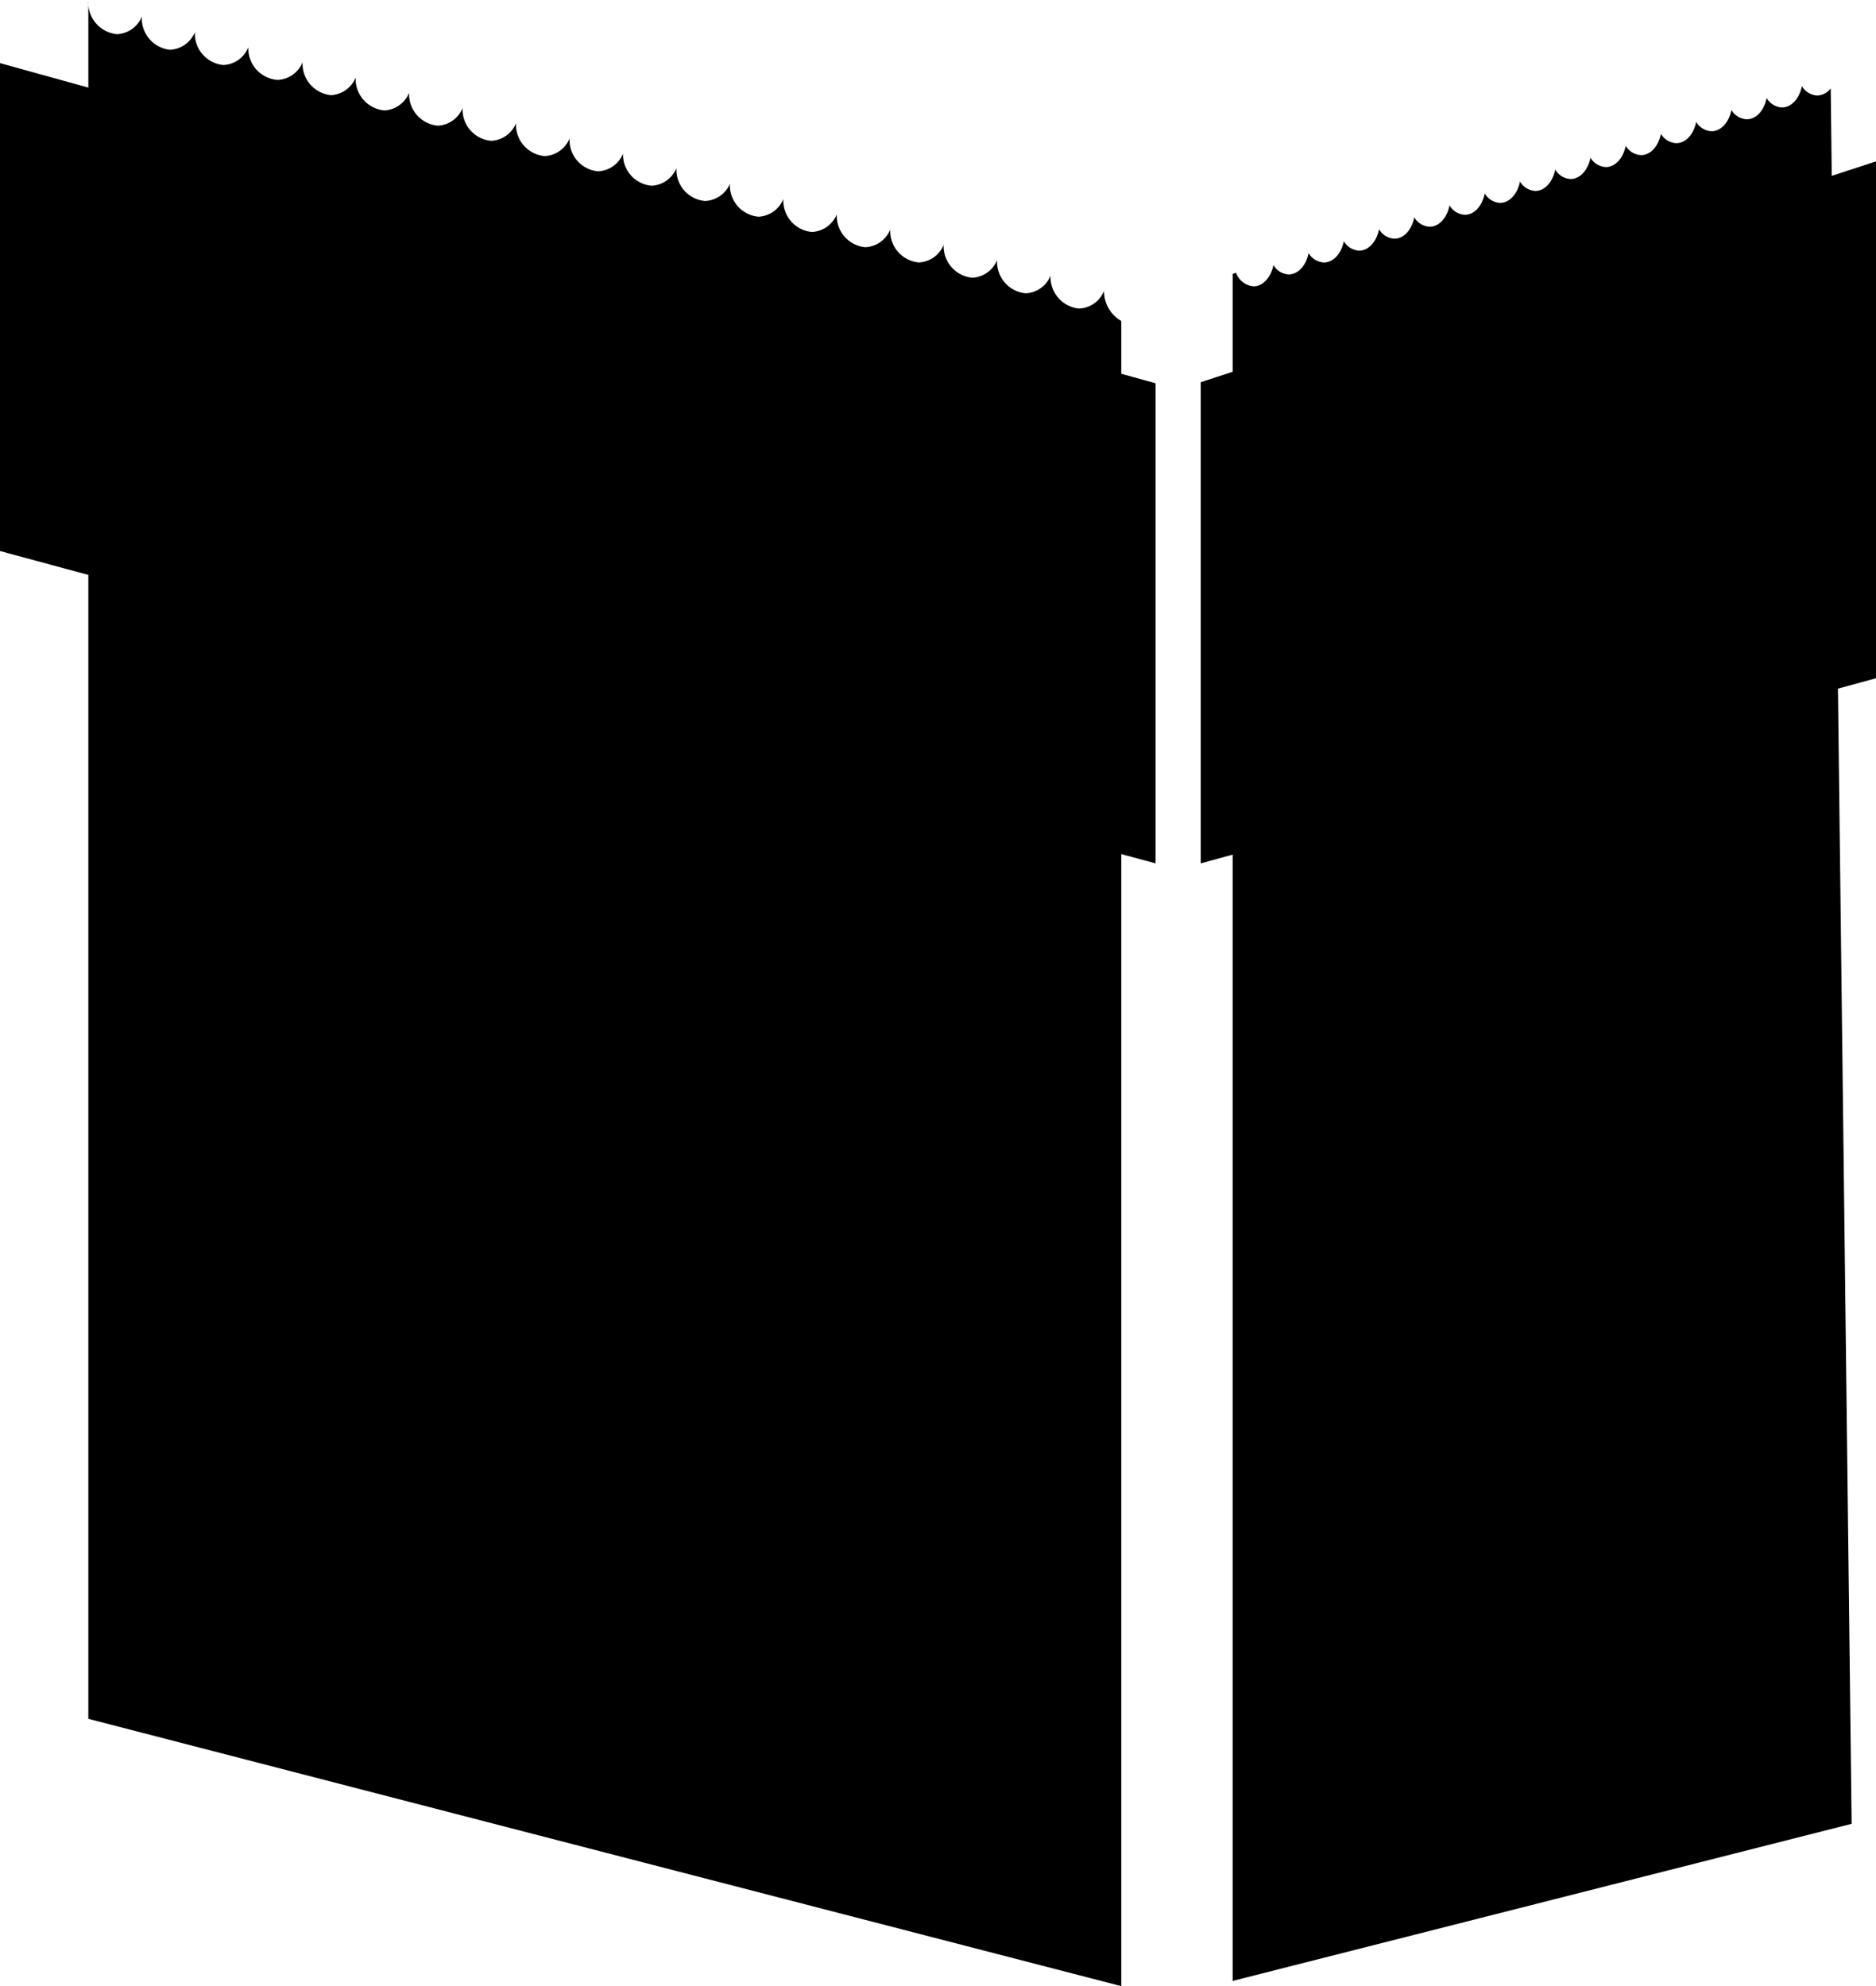
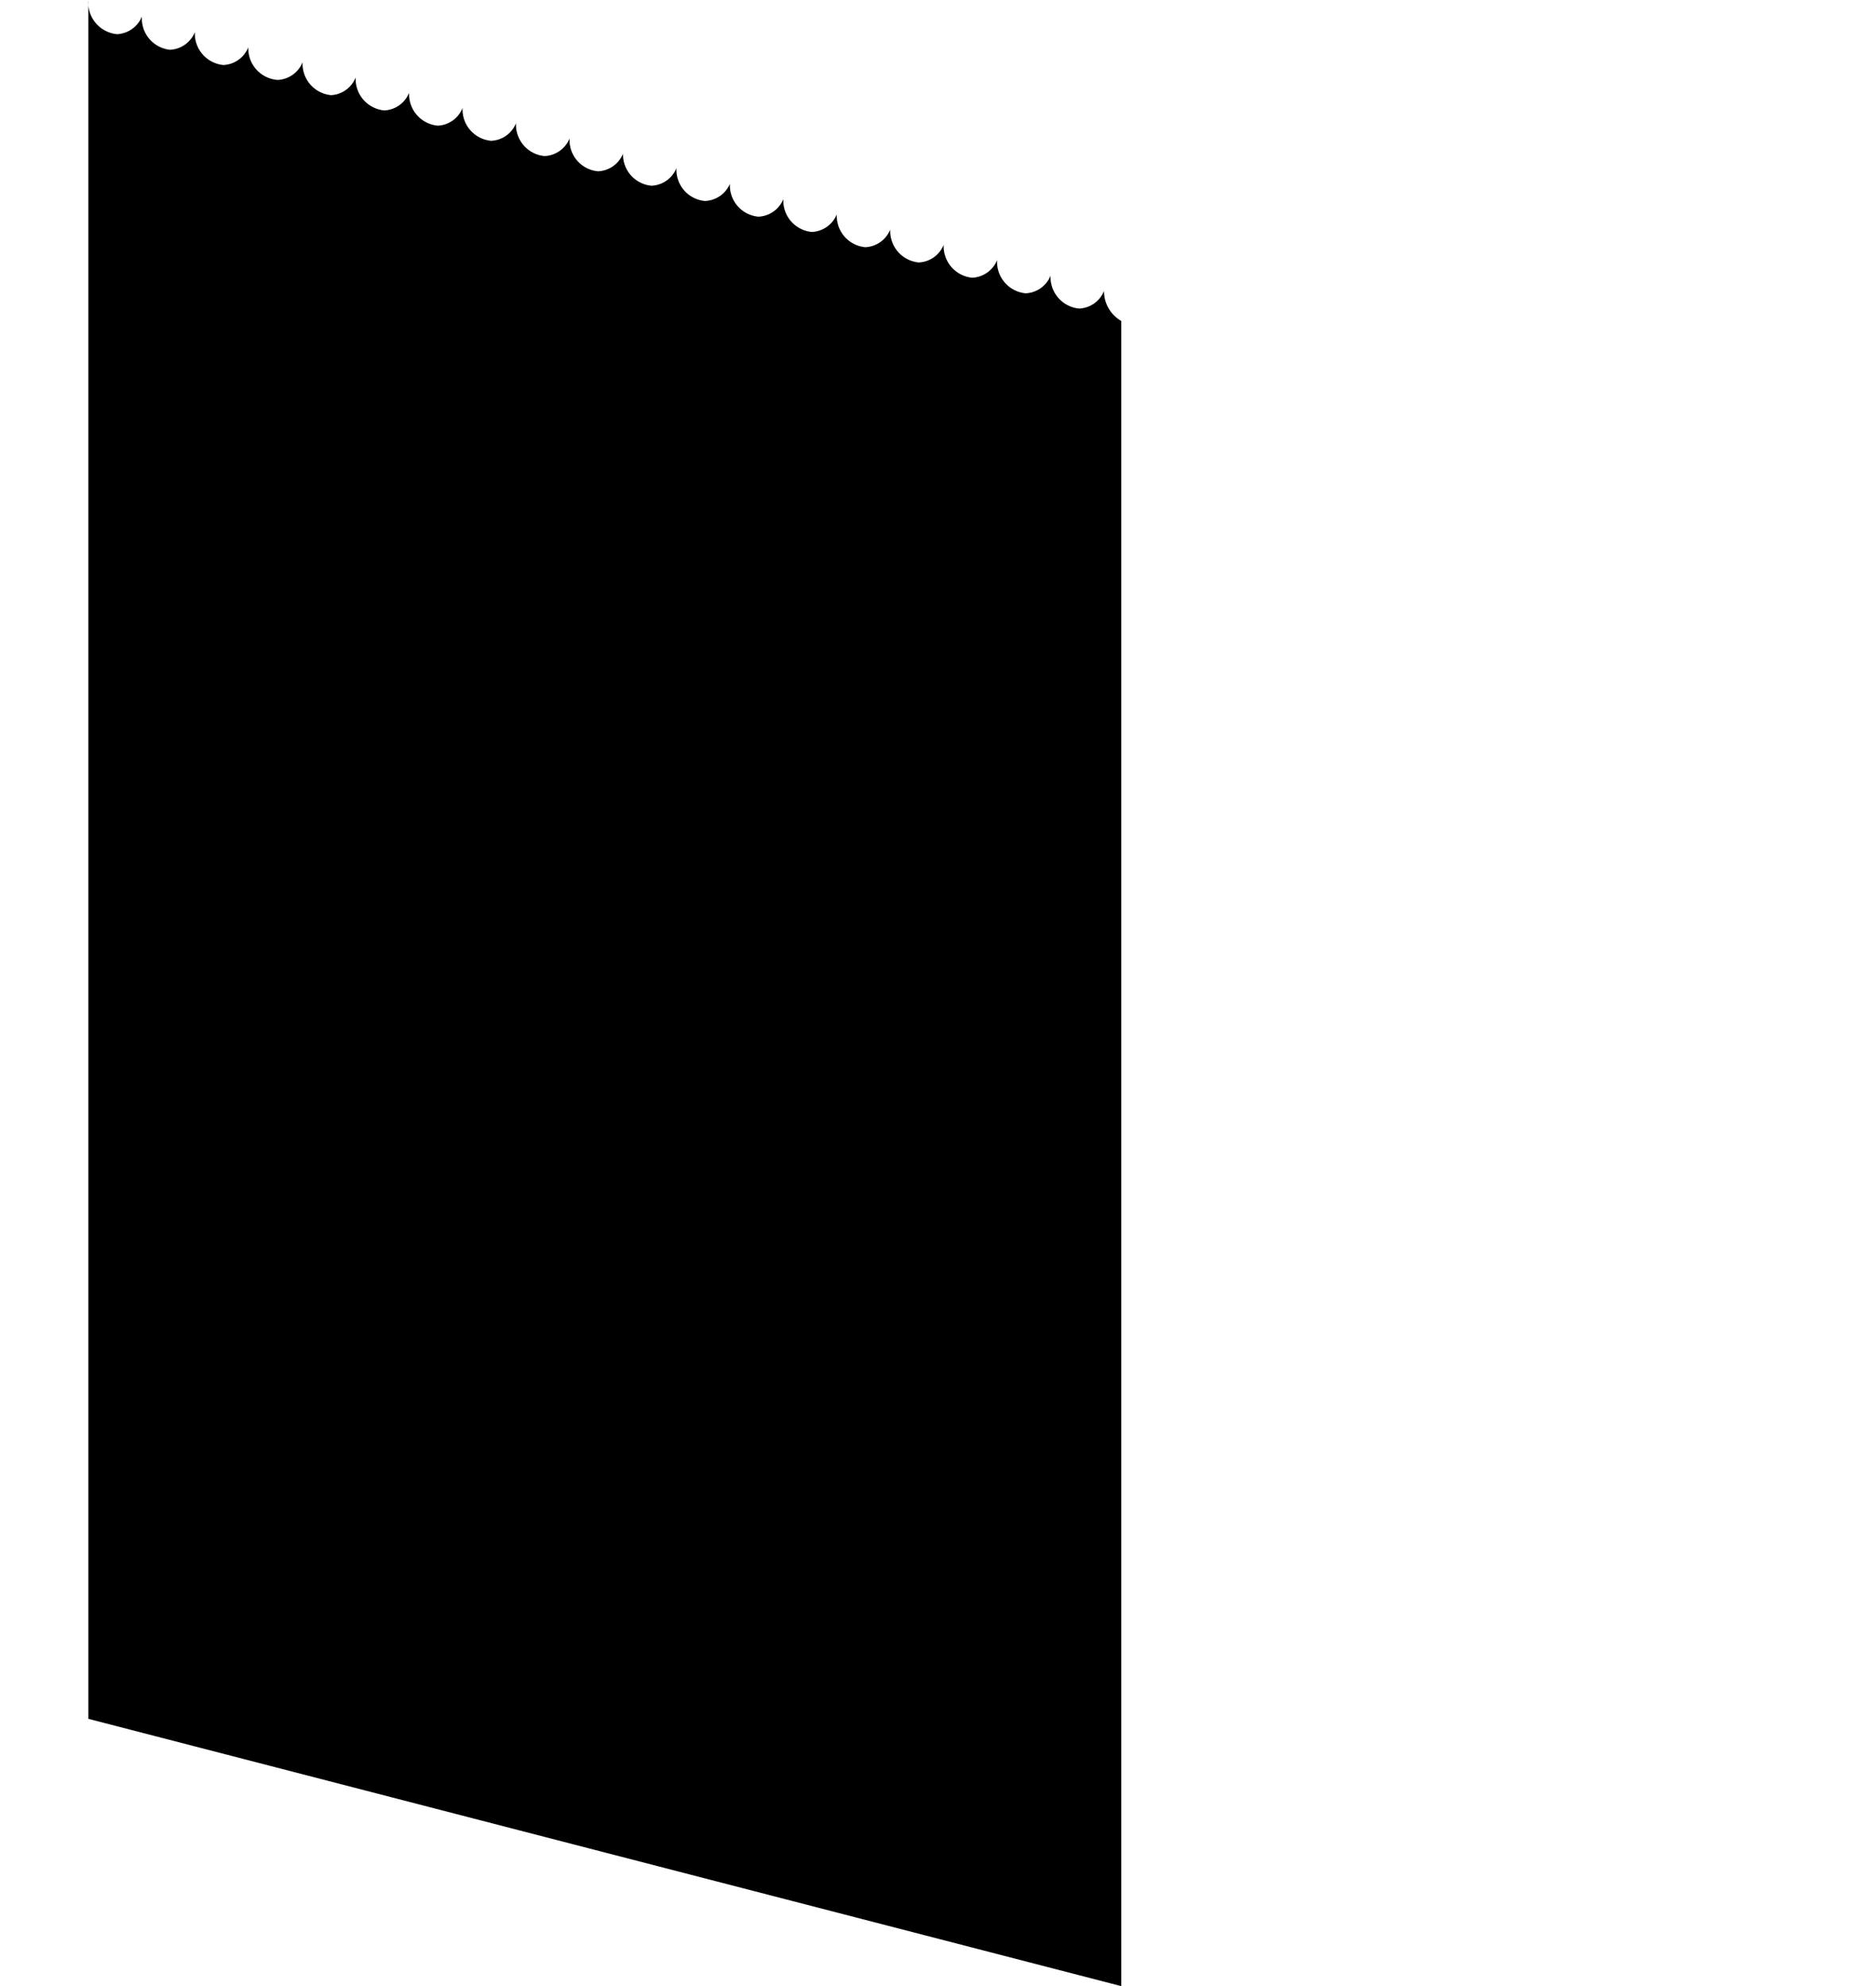
<svg xmlns="http://www.w3.org/2000/svg" id="Layer_1" data-name="Layer 1" viewBox="0 0 158.66 168">
  <title>Sheeting</title>
  <g id="Layer_2" data-name="Layer 2">
    <g id="icons">
      <path d="M93.37,24.61a2.37,2.37,0,0,1-2.11,1.49,2.67,2.67,0,0,1-2.41-2.78,2.39,2.39,0,0,1-2.11,1.49A2.67,2.67,0,0,1,84.33,22a2.39,2.39,0,0,1-2.11,1.49,2.67,2.67,0,0,1-2.41-2.78A2.39,2.39,0,0,1,77.7,22.2a2.67,2.67,0,0,1-2.41-2.78,2.39,2.39,0,0,1-2.11,1.49,2.66,2.66,0,0,1-2.41-2.78,2.39,2.39,0,0,1-2.11,1.49,2.66,2.66,0,0,1-2.41-2.78,2.39,2.39,0,0,1-2.11,1.49,2.66,2.66,0,0,1-2.41-2.78A2.39,2.39,0,0,1,59.62,17a2.65,2.65,0,0,1-2.41-2.78,2.39,2.39,0,0,1-2.11,1.49A2.65,2.65,0,0,1,52.69,13a2.39,2.39,0,0,1-2.11,1.49,2.65,2.65,0,0,1-2.41-2.78,2.39,2.39,0,0,1-2.11,1.49,2.66,2.66,0,0,1-2.42-2.78,2.37,2.37,0,0,1-2.1,1.49,2.66,2.66,0,0,1-2.42-2.78,2.37,2.37,0,0,1-2.1,1.5A2.67,2.67,0,0,1,34.6,7.84a2.37,2.37,0,0,1-2.1,1.5,2.67,2.67,0,0,1-2.42-2.79A2.38,2.38,0,0,1,28,8.05a2.67,2.67,0,0,1-2.41-2.79,2.38,2.38,0,0,1-2.11,1.5A2.67,2.67,0,0,1,21,4a2.38,2.38,0,0,1-2.11,1.5,2.67,2.67,0,0,1-2.41-2.78,2.39,2.39,0,0,1-2.11,1.49A2.66,2.66,0,0,1,12,1.4,2.39,2.39,0,0,1,9.89,2.89,2.69,2.69,0,0,1,7.47,0V145.39L94.83,168V27.15A2.91,2.91,0,0,1,93.37,24.61Z" fill="currentColor" />
-       <polygon points="0 5.34 97.73 32.42 97.73 73.03 0 46.61 0 5.34" fill="currentColor" />
-       <path d="M154.83,7.48a1.51,1.51,0,0,1-1.14.6,1.6,1.6,0,0,1-1.3-.8c-.19,1-.85,1.81-1.68,1.81a1.6,1.6,0,0,1-1.3-.8c-.19,1-.85,1.8-1.68,1.8a1.59,1.59,0,0,1-1.3-.79c-.19,1-.85,1.8-1.68,1.8a1.59,1.59,0,0,1-1.3-.79c-.19,1-.85,1.8-1.68,1.8a1.59,1.59,0,0,1-1.3-.79c-.19,1-.85,1.8-1.68,1.8a1.59,1.59,0,0,1-1.3-.79c-.19,1-.85,1.8-1.68,1.8a1.61,1.61,0,0,1-1.3-.79c-.19,1-.85,1.8-1.68,1.8a1.6,1.6,0,0,1-1.3-.8c-.19,1-.85,1.81-1.68,1.81a1.6,1.6,0,0,1-1.3-.8c-.19,1-.85,1.81-1.68,1.81a1.6,1.6,0,0,1-1.3-.8c-.19,1-.85,1.81-1.68,1.81a1.6,1.6,0,0,1-1.3-.8c-.19,1-.85,1.81-1.68,1.81a1.6,1.6,0,0,1-1.3-.8c-.19,1-.85,1.81-1.68,1.81a1.6,1.6,0,0,1-1.3-.8c-.19,1-.85,1.81-1.68,1.81a1.6,1.6,0,0,1-1.3-.8c-.19,1-.85,1.8-1.68,1.8a1.61,1.61,0,0,1-1.3-.79c-.19,1-.85,1.8-1.68,1.8a1.57,1.57,0,0,1-1.29-.79c-.2,1-.86,1.8-1.68,1.8a1.72,1.72,0,0,1-1.48-1.15l-.29.1V167.56l52.35-13.29Z" fill="currentColor" />
-       <polygon points="101.55 32.33 158.66 13.65 158.66 57.37 101.55 73.03 101.55 32.33" fill="currentColor" />
    </g>
  </g>
</svg>